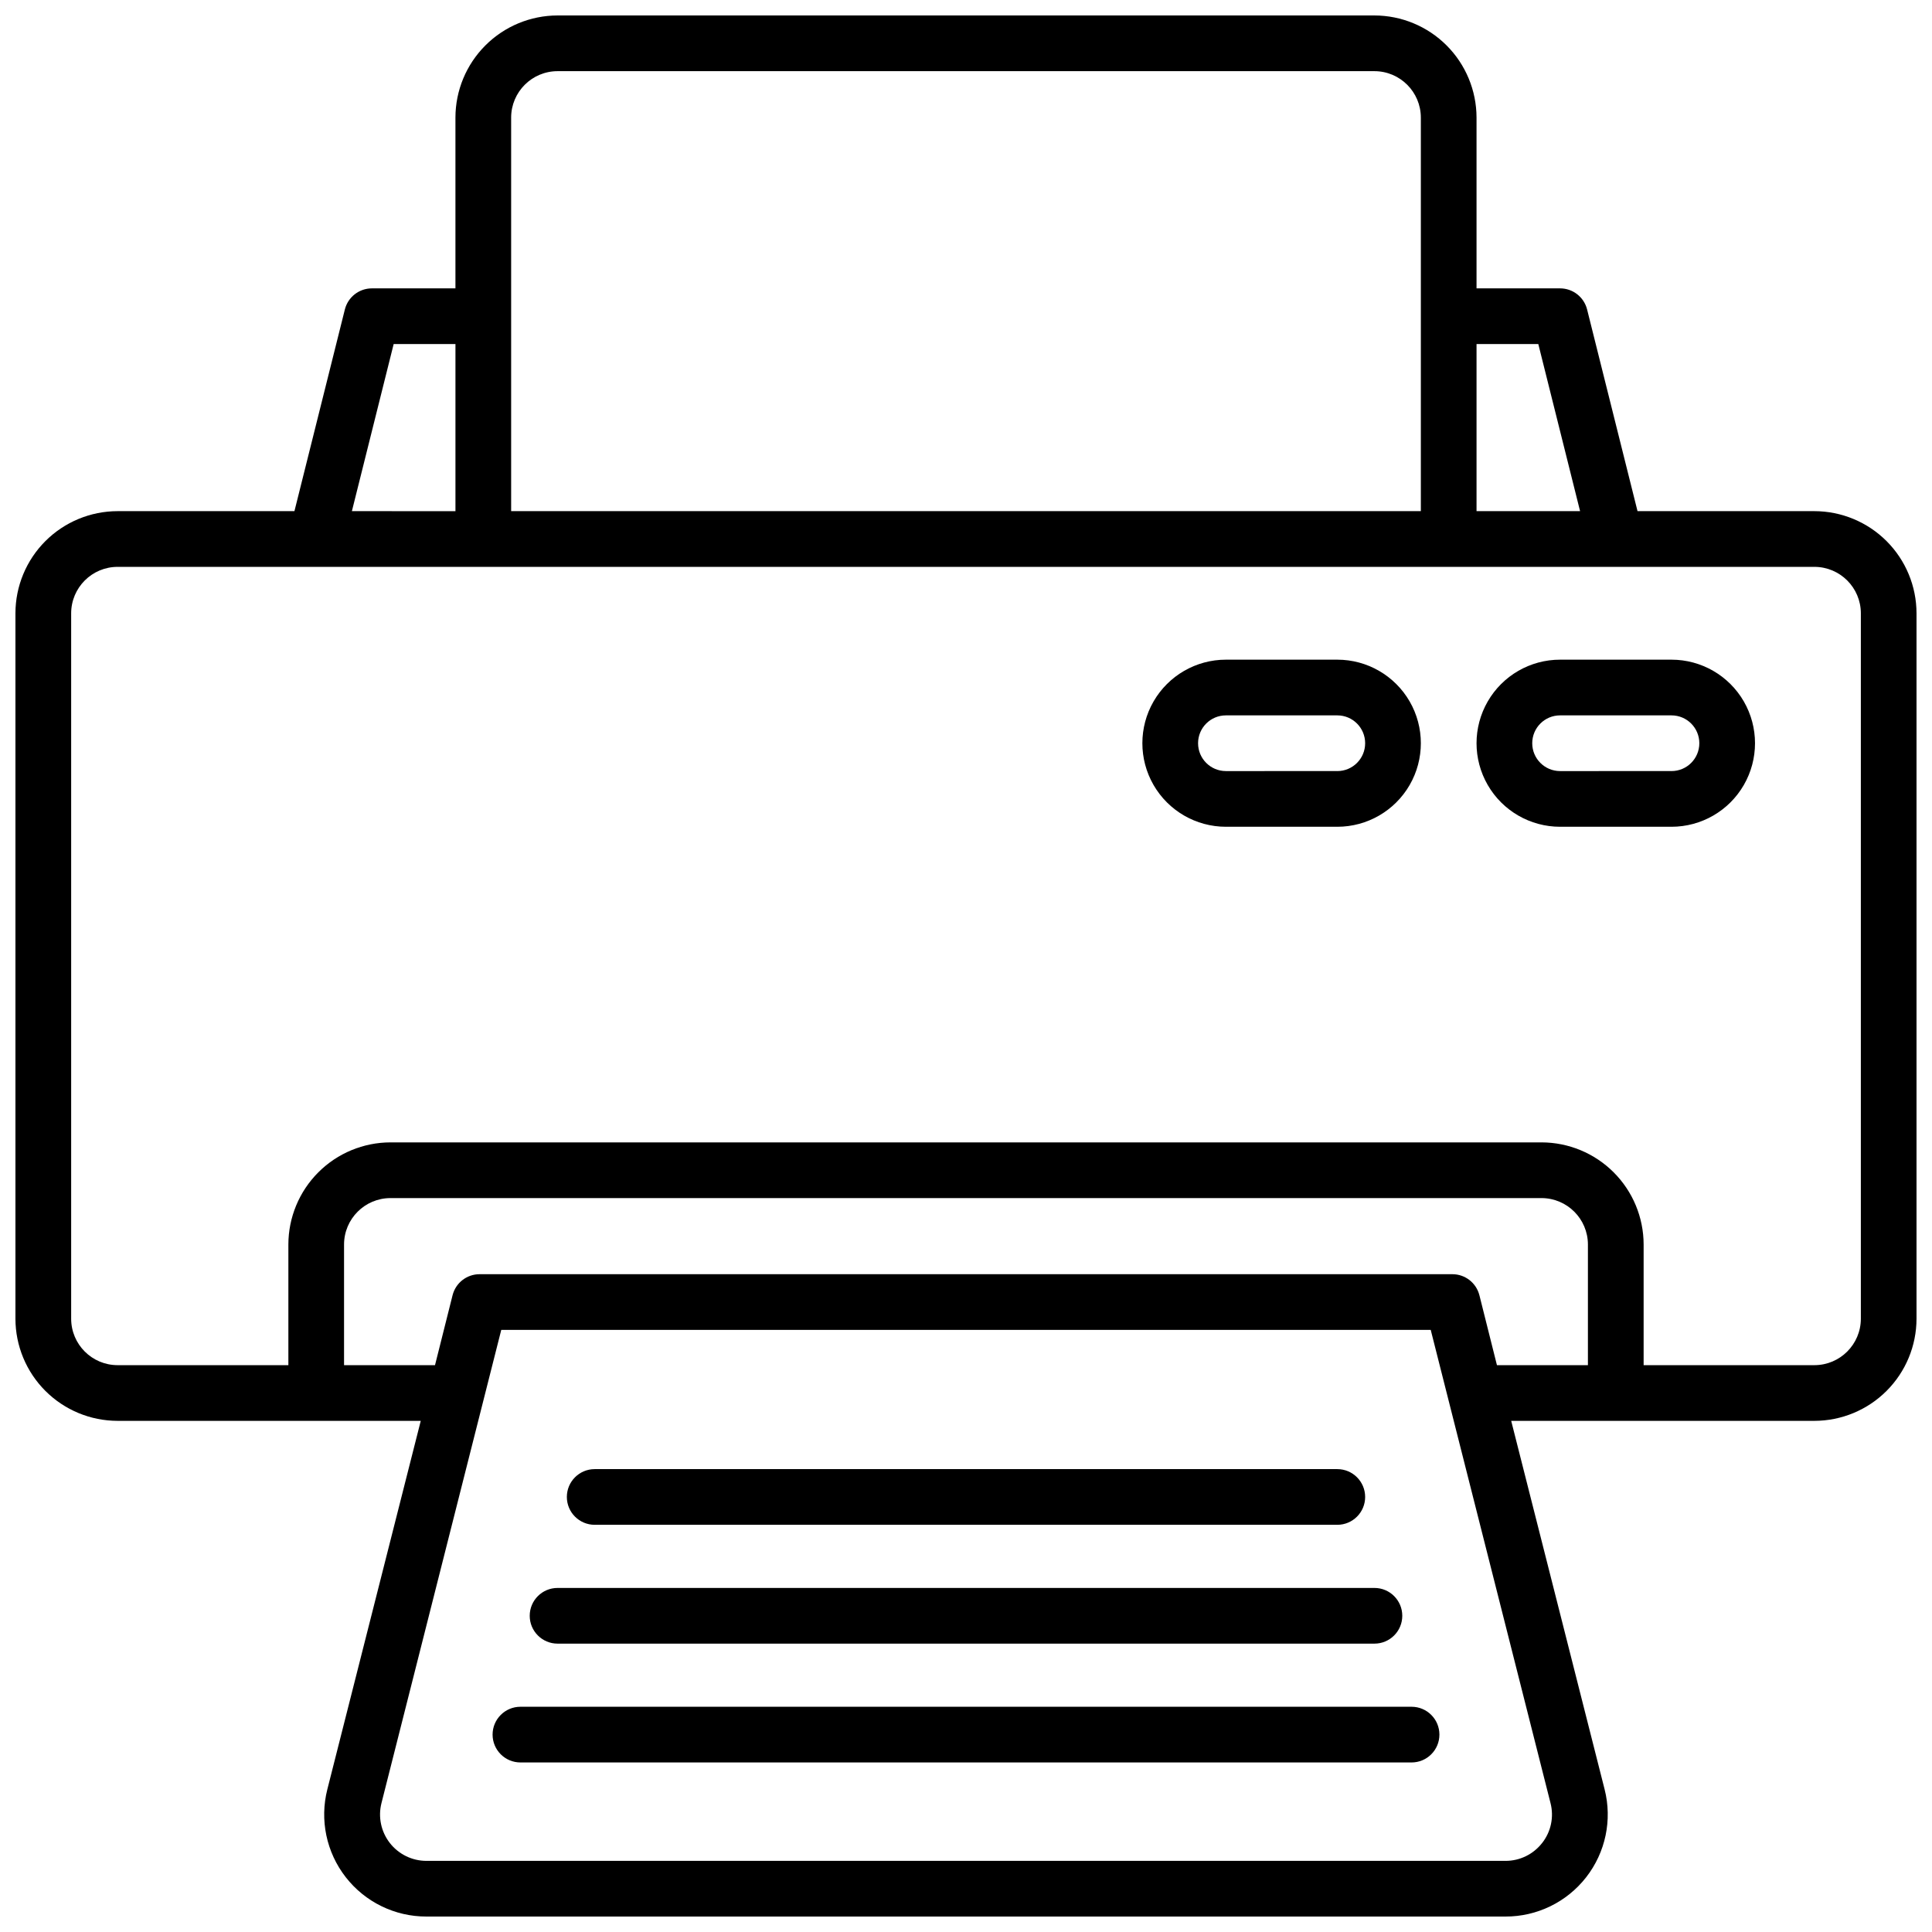
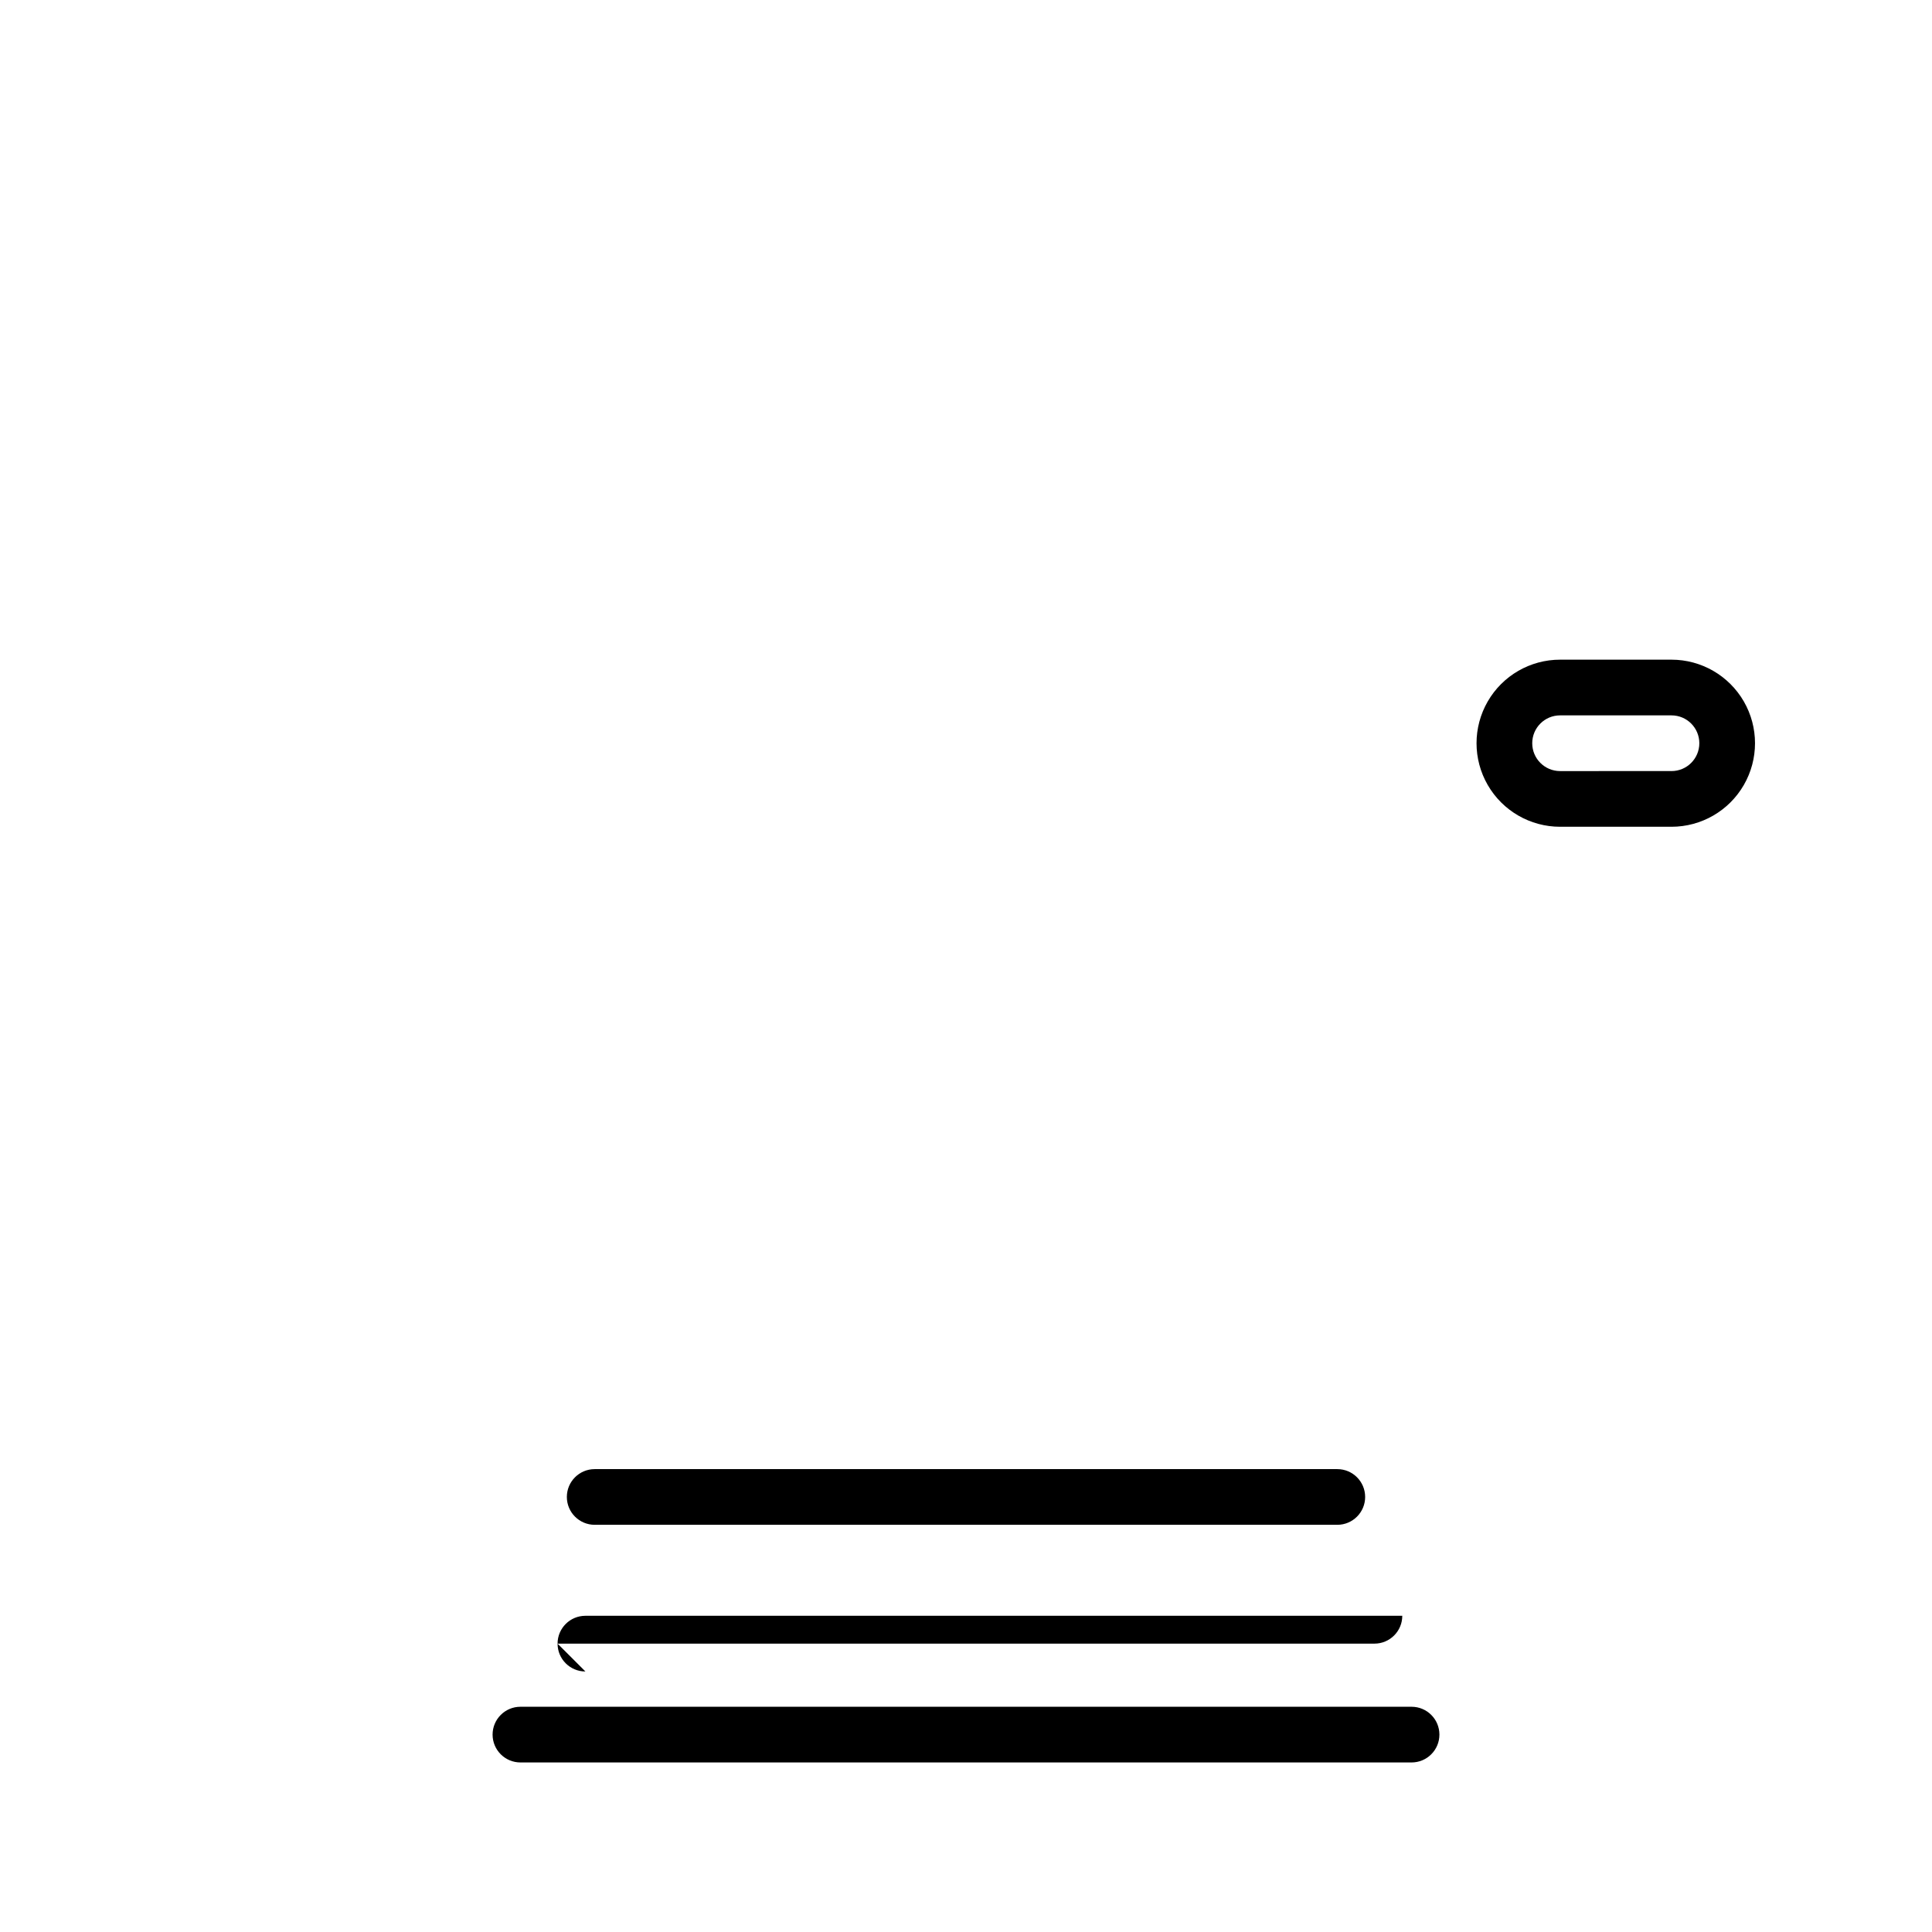
<svg xmlns="http://www.w3.org/2000/svg" width="800px" height="800px" version="1.1" viewBox="144 144 512 512">
  <defs>
    <clipPath id="a">
      <path d="m148.09 148.09h503.81v503.81h-503.81z" />
    </clipPath>
  </defs>
  <g clip-path="url(#a)">
-     <path d="m624.84 279.46h-46.879l-13.363-53.449c-0.824-3.285-3.777-5.59-7.164-5.59h-22.137v-45.266c-0.012-7.172-2.867-14.051-7.938-19.121-5.074-5.074-11.949-7.926-19.125-7.938h-216.48c-7.172 0.012-14.051 2.863-19.121 7.938-5.074 5.07-7.93 11.949-7.938 19.121v45.266h-22.141c-3.387 0-6.34 2.305-7.164 5.59l-13.363 53.449h-46.879c-7.172 0.012-14.051 2.867-19.121 7.938-5.074 5.074-7.926 11.949-7.938 19.125v186.96c0.012 7.172 2.863 14.047 7.938 19.121 5.07 5.074 11.949 7.926 19.121 7.938h80.355l-24.758 97.664c-2.055 8.094-0.254 16.688 4.883 23.277 5.137 6.59 13.027 10.438 21.379 10.422h285.97c8.352 0.016 16.246-3.832 21.379-10.422 5.137-6.59 6.938-15.184 4.883-23.277l-24.758-97.664h80.355c7.172-0.012 14.051-2.863 19.121-7.938 5.074-5.074 7.93-11.949 7.938-19.121v-186.96c-0.008-7.176-2.863-14.051-7.938-19.125-5.07-5.07-11.949-7.926-19.121-7.938zm-73.172-44.281 11.07 44.281h-27.441v-44.281zm-259.91-72.32h216.48c6.789 0.008 12.289 5.508 12.301 12.297v104.3h-241.08v-104.3c0.012-6.789 5.512-12.289 12.301-12.297zm-43.434 72.324h16.375v44.281l-27.445-0.004zm304.36 397.22c-2.324 3-5.91 4.754-9.703 4.746h-285.97c-3.793 0-7.375-1.75-9.707-4.746-2.328-2.996-3.144-6.898-2.207-10.574l31.742-125.39h246.32l31.742 125.39v0.004c0.953 3.676 0.133 7.586-2.211 10.574zm-16.629-145.16h-0.004c-0.828-3.273-3.773-5.566-7.152-5.566h-257.81c-3.379 0-6.324 2.293-7.152 5.566l-4.656 18.539h-24.105v-31.98c0.008-6.785 5.508-12.289 12.297-12.297h305.04c6.789 0.008 12.289 5.512 12.301 12.297v31.98h-24.109zm101.09 6.242c-0.012 6.785-5.512 12.289-12.301 12.297h-45.266v-31.98c-0.008-7.172-2.863-14.047-7.938-19.121-5.07-5.074-11.949-7.926-19.121-7.938h-305.04c-7.172 0.012-14.051 2.863-19.121 7.938-5.074 5.074-7.926 11.949-7.938 19.121v31.98h-45.266c-6.789-0.008-12.289-5.512-12.297-12.297v-186.96c0.008-6.789 5.508-12.289 12.297-12.301h449.69c6.789 0.012 12.289 5.512 12.301 12.301z" />
-   </g>
+     </g>
  <path d="m301.6 548.09h196.8c4.078 0 7.379-3.305 7.379-7.379 0-4.074-3.301-7.379-7.379-7.379h-196.8c-4.074 0-7.379 3.305-7.379 7.379 0 4.074 3.305 7.379 7.379 7.379z" />
-   <path d="m291.76 579.58h216.48c4.078 0 7.379-3.305 7.379-7.379s-3.301-7.379-7.379-7.379h-216.48c-4.074 0-7.379 3.305-7.379 7.379s3.305 7.379 7.379 7.379z" />
+   <path d="m291.76 579.58h216.48c4.078 0 7.379-3.305 7.379-7.379h-216.48c-4.074 0-7.379 3.305-7.379 7.379s3.305 7.379 7.379 7.379z" />
  <path d="m281.92 596.31c-4.074 0-7.379 3.301-7.379 7.379 0 4.074 3.305 7.379 7.379 7.379h236.16c4.078 0 7.379-3.305 7.379-7.379 0-4.078-3.301-7.379-7.379-7.379z" />
-   <path d="m498.4 318.82h-29.52c-7.91 0-15.219 4.223-19.176 11.07-3.953 6.852-3.953 15.293 0 22.141 3.957 6.852 11.266 11.07 19.176 11.07h29.52c7.91 0 15.219-4.219 19.176-11.07 3.953-6.848 3.953-15.289 0-22.141-3.957-6.848-11.266-11.07-19.176-11.07zm0 29.52-29.52 0.004c-4.074 0-7.379-3.305-7.379-7.383 0-4.074 3.305-7.379 7.379-7.379h29.52c4.078 0 7.379 3.305 7.379 7.379 0 4.078-3.301 7.383-7.379 7.383z" />
  <path d="m586.96 318.82h-29.523c-7.91 0-15.219 4.223-19.172 11.07-3.957 6.852-3.957 15.293 0 22.141 3.953 6.852 11.262 11.07 19.172 11.07h29.523c7.906 0 15.219-4.219 19.172-11.07 3.953-6.848 3.953-15.289 0-22.141-3.953-6.848-11.266-11.07-19.172-11.07zm0 29.52-29.523 0.004c-4.074 0-7.379-3.305-7.379-7.383 0-4.074 3.305-7.379 7.379-7.379h29.523c4.074 0 7.379 3.305 7.379 7.379 0 4.078-3.305 7.383-7.379 7.383z" />
</svg>